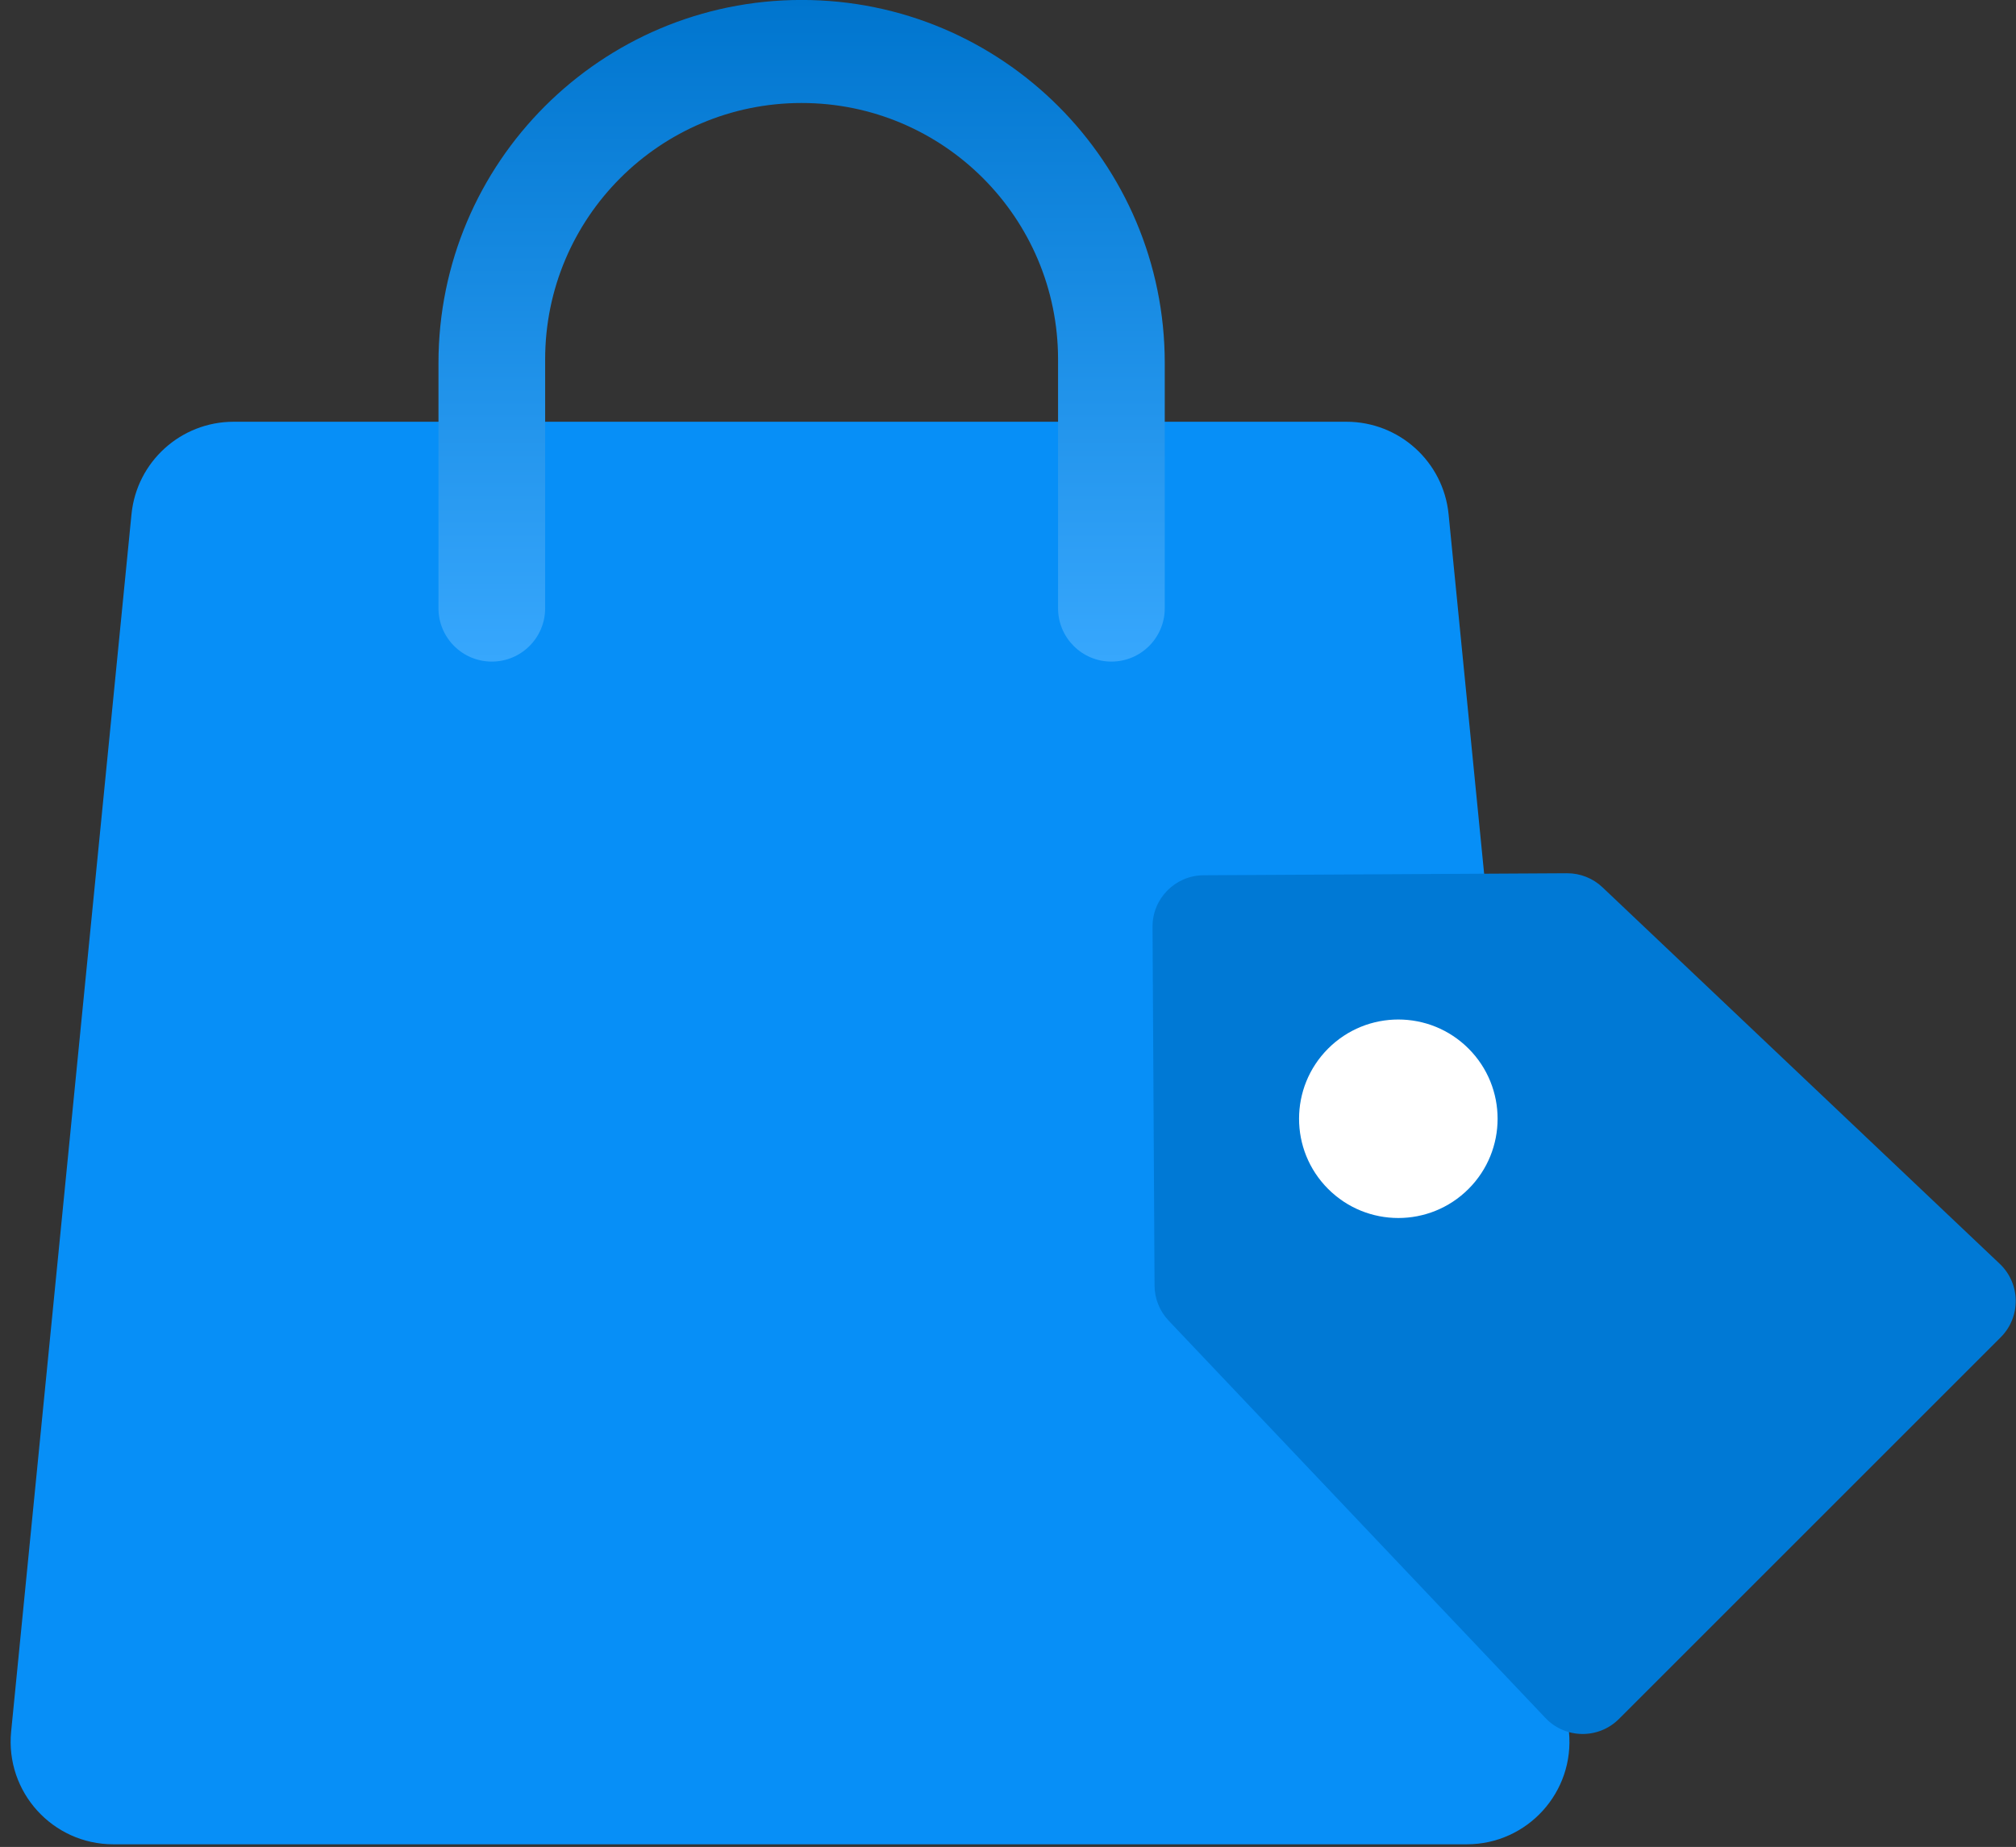
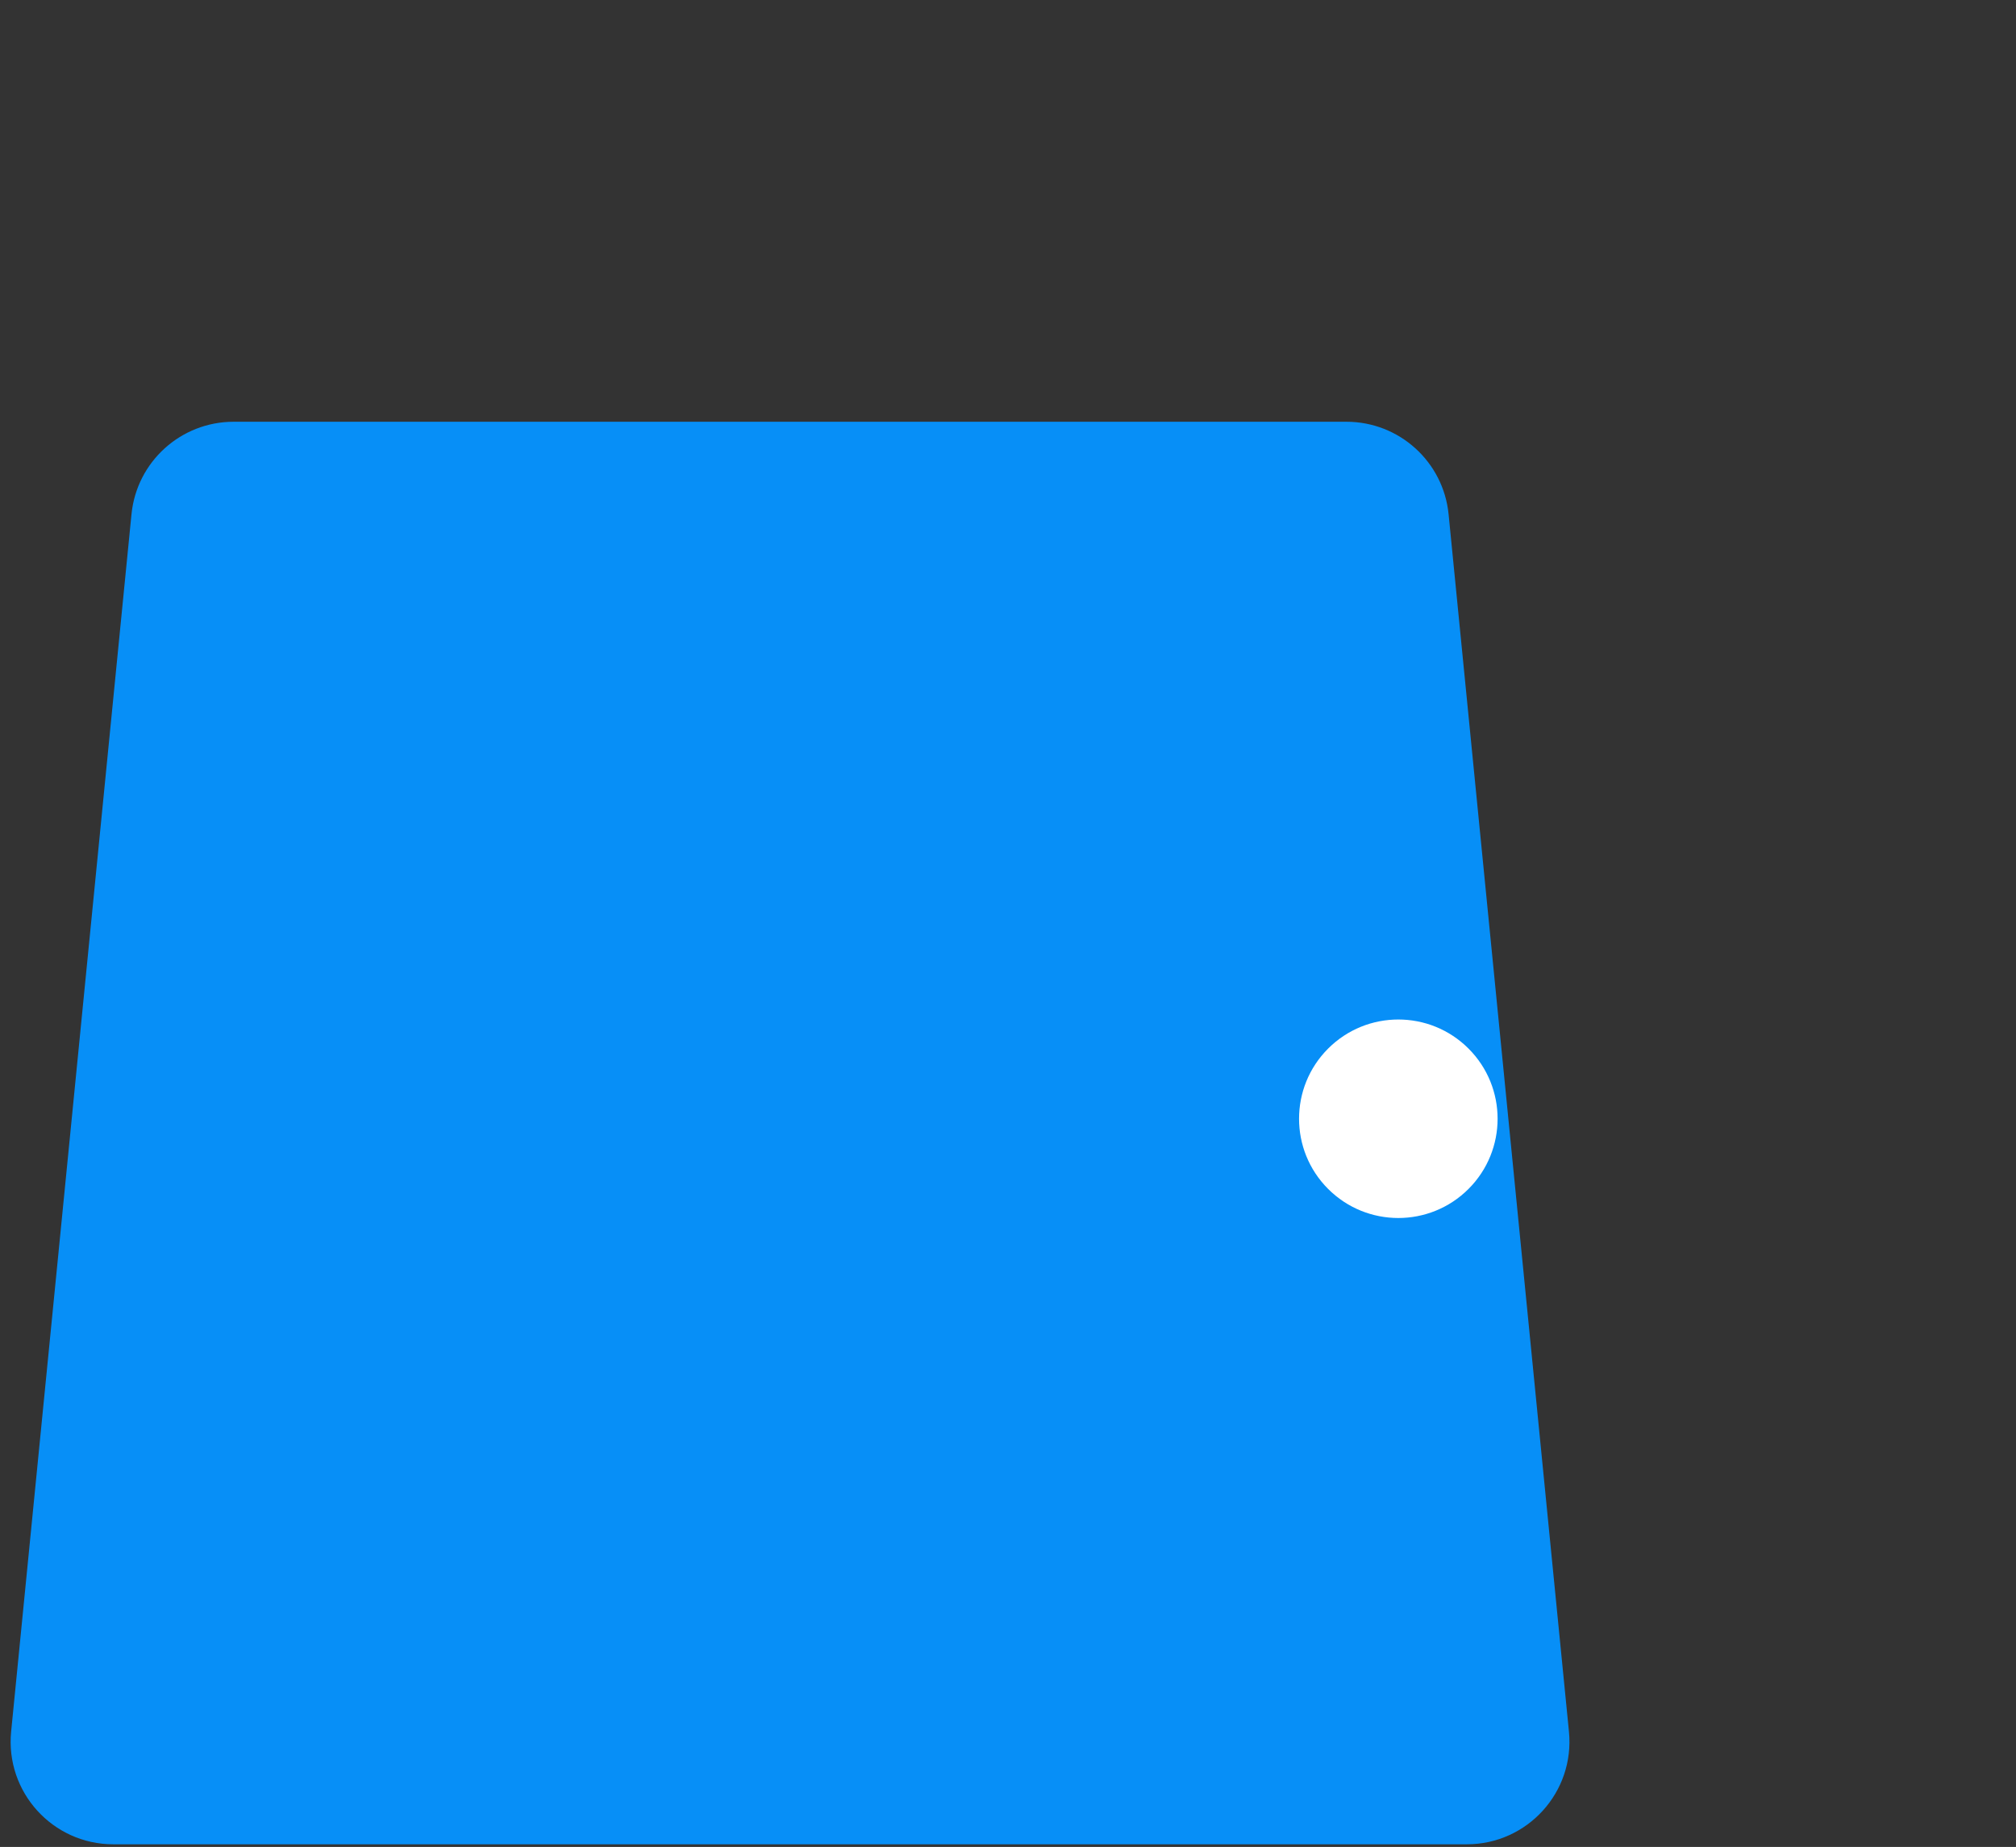
<svg xmlns="http://www.w3.org/2000/svg" width="275" height="252" viewBox="0 0 275 252" fill="none">
  <rect x="0" y="0" width="275" height="252" fill="#333333" stroke="none" />
  <path d="M17.936 70.168C18.644 63.004 24.67 57.545 31.869 57.545H183.669C190.868 57.545 196.893 63.004 197.601 70.168L214.018 236.264C214.832 244.501 208.362 251.641 200.086 251.641H15.452C7.176 251.641 0.706 244.501 1.52 236.264L17.936 70.168Z" fill="#078FF7" />
-   <path d="M59.812 49.53C59.812 22.172 81.99 -0.006 109.348 -0.006C136.705 -0.006 158.883 22.172 158.883 49.53L158.883 82.992C158.883 87.011 155.625 90.269 151.605 90.269C147.586 90.269 144.328 87.011 144.328 82.992L144.328 49.035C144.328 29.715 128.666 14.053 109.346 14.053C90.026 14.053 74.364 29.715 74.363 49.035L74.363 82.994C74.363 87.012 71.106 90.269 67.087 90.269C63.069 90.269 59.812 87.012 59.812 82.994L59.812 49.53Z" fill="url(#paint0_linear_346_4861)" />
-   <path d="M157.216 126.463C157.194 122.597 160.311 119.445 164.177 119.423L213.742 119.148C215.547 119.138 217.286 119.825 218.596 121.068L272.78 172.436C275.638 175.146 275.699 179.68 272.913 182.466L220.84 234.539C218.055 237.324 213.521 237.263 210.811 234.405L159.411 180.189C158.188 178.898 157.501 177.191 157.491 175.412L157.216 126.463Z" fill="#0079D5" />
  <circle cx="190.744" cy="152.646" r="13.542" transform="rotate(-45 190.744 152.646)" fill="white" />
  <defs>
    <linearGradient id="paint0_linear_346_4861" x1="109.347" y1="90.269" x2="109.347" y2="-0.006" gradientUnits="userSpaceOnUse">
      <stop stop-color="#37A7FD" />
      <stop offset="1" stop-color="#0075CE" />
    </linearGradient>
  </defs>
</svg>